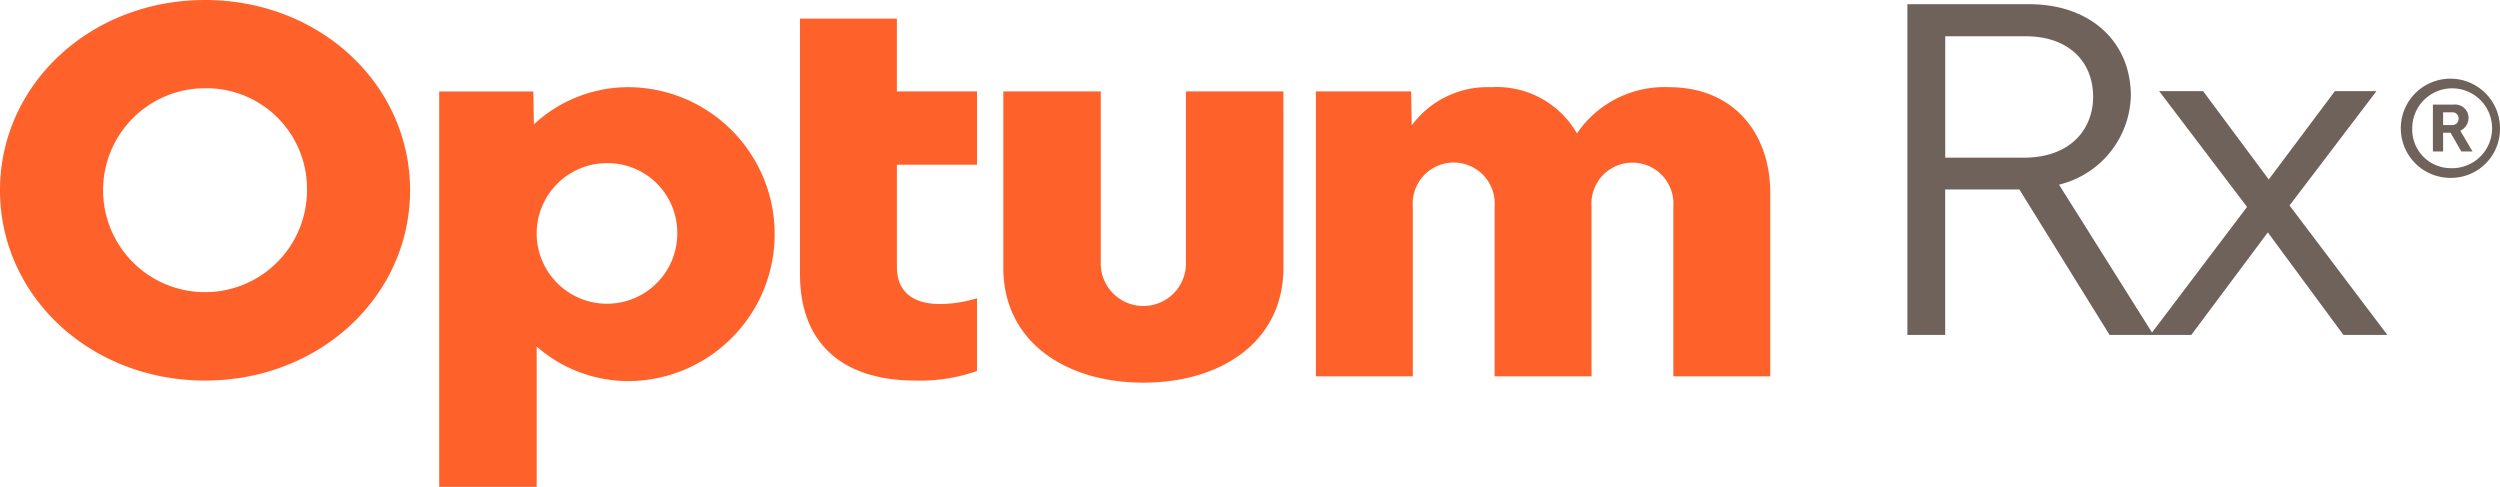
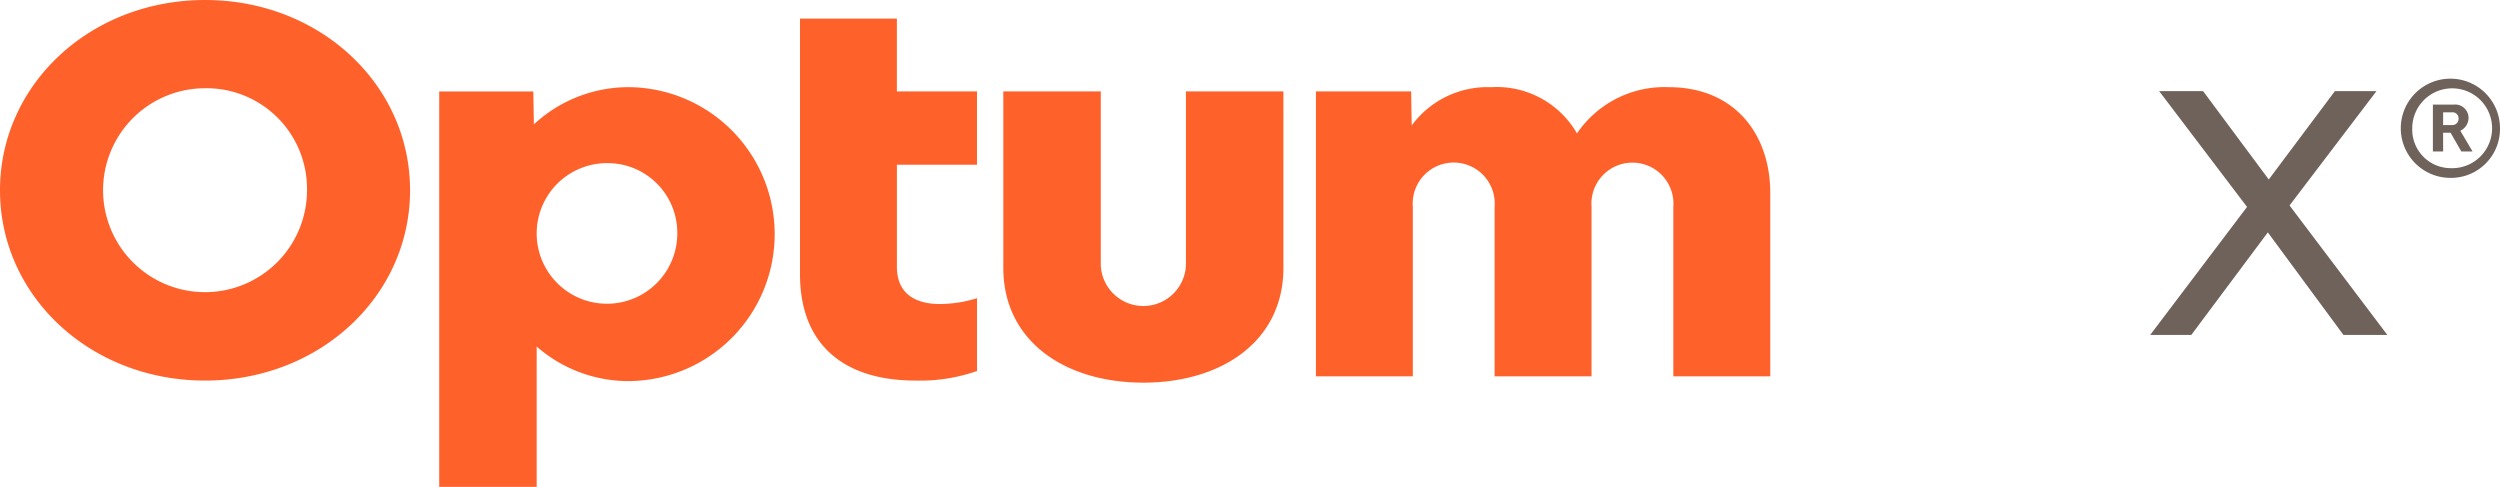
<svg xmlns="http://www.w3.org/2000/svg" width="190" height="37.002" viewBox="0 0 190 37.002">
  <g id="Group_11985" data-name="Group 11985" transform="translate(-16 -59.044)">
    <path id="Path_33265" data-name="Path 33265" d="M336.009,87.644V65.992h7.238l.043,2.586a7.153,7.153,0,0,1,6.046-2.908,7.034,7.034,0,0,1,6.514,3.513,8.037,8.037,0,0,1,6.983-3.513c4.98,0,7.706,3.554,7.706,8.038V87.644h-7.366V74.758a3.117,3.117,0,1,0-6.216,0V87.644H349.59V74.758a3.117,3.117,0,1,0-6.215,0V87.644ZM333.54,79.4c0,5.574-4.684,8.725-10.645,8.725s-10.643-3.151-10.643-8.725V65.992h7.407V79.2a3.239,3.239,0,0,0,6.472,0V65.992h7.408Zm-23.289-7.837V65.992h-6.088V60.458H296.8V79.888c0,5.373,3.364,8.079,8.771,8.079a13.05,13.05,0,0,0,4.683-.727V81.706a9.66,9.66,0,0,1-2.81.444c-1.959,0-3.279-.849-3.279-2.828V71.566Zm-22.777,5.251a5.343,5.343,0,1,1-5.322-5.372A5.293,5.293,0,0,1,287.473,76.817ZM276.788,96.046V85.381a10.583,10.583,0,0,0,7.067,2.626,11.17,11.17,0,0,0,0-22.338,10.558,10.558,0,0,0-7.28,2.828l-.043-2.5h-7.152V96.046Zm-17.456-22.54a7.749,7.749,0,1,1-7.75-7.756A7.641,7.641,0,0,1,259.332,73.505Zm-7.75-14.461c-8.727,0-15.582,6.423-15.582,14.461s6.855,14.461,15.582,14.461,15.583-6.423,15.583-14.461S260.311,59.044,251.582,59.044Z" transform="translate(-220 0)" fill="#ff612b" />
    <g id="Group_11980" data-name="Group 11980" transform="translate(160.962 59.363)">
-       <path id="Path_33266" data-name="Path 33266" d="M359.962,84.5V59.363h9.263c4.632,0,7.72,2.836,7.72,6.965a7.141,7.141,0,0,1-5.458,6.75L378.668,84.5h-3.339l-6.858-11.059h-5.637V84.5ZM368.938,61.8h-6.1v9.228H368.8c3.59,0,5.277-2.19,5.277-4.632C374.072,63.743,372.241,61.8,368.938,61.8Z" transform="translate(-359.962 -59.363)" fill="#6f625a" />
      <path id="Path_33267" data-name="Path 33267" d="M378.414,84.5l7.36-9.73-6.678-8.8h3.339l4.99,6.714,5.027-6.714h3.159l-6.606,8.689,7.433,9.838H393.1l-5.745-7.791L381.537,84.5Z" transform="translate(-359.962 -59.363)" fill="#6f625a" />
      <path id="Path_33268" data-name="Path 33268" d="M401.248,72.563A3.77,3.77,0,1,1,405,68.793,3.724,3.724,0,0,1,401.248,72.563Zm0-.739a3.034,3.034,0,1,0-2.917-3.031A2.93,2.93,0,0,0,401.248,71.824ZM399.9,70.555V66.993h1.592a1.016,1.016,0,0,1,1.118,1.042,1.1,1.1,0,0,1-.625.947l.928,1.573h-.853l-.815-1.421h-.568v1.421Zm1.459-2.975h-.682v.967h.644a.475.475,0,0,0,.531-.474A.458.458,0,0,0,401.362,67.58Z" transform="translate(-359.962 -59.363)" fill="#6f625a" />
    </g>
  </g>
</svg>